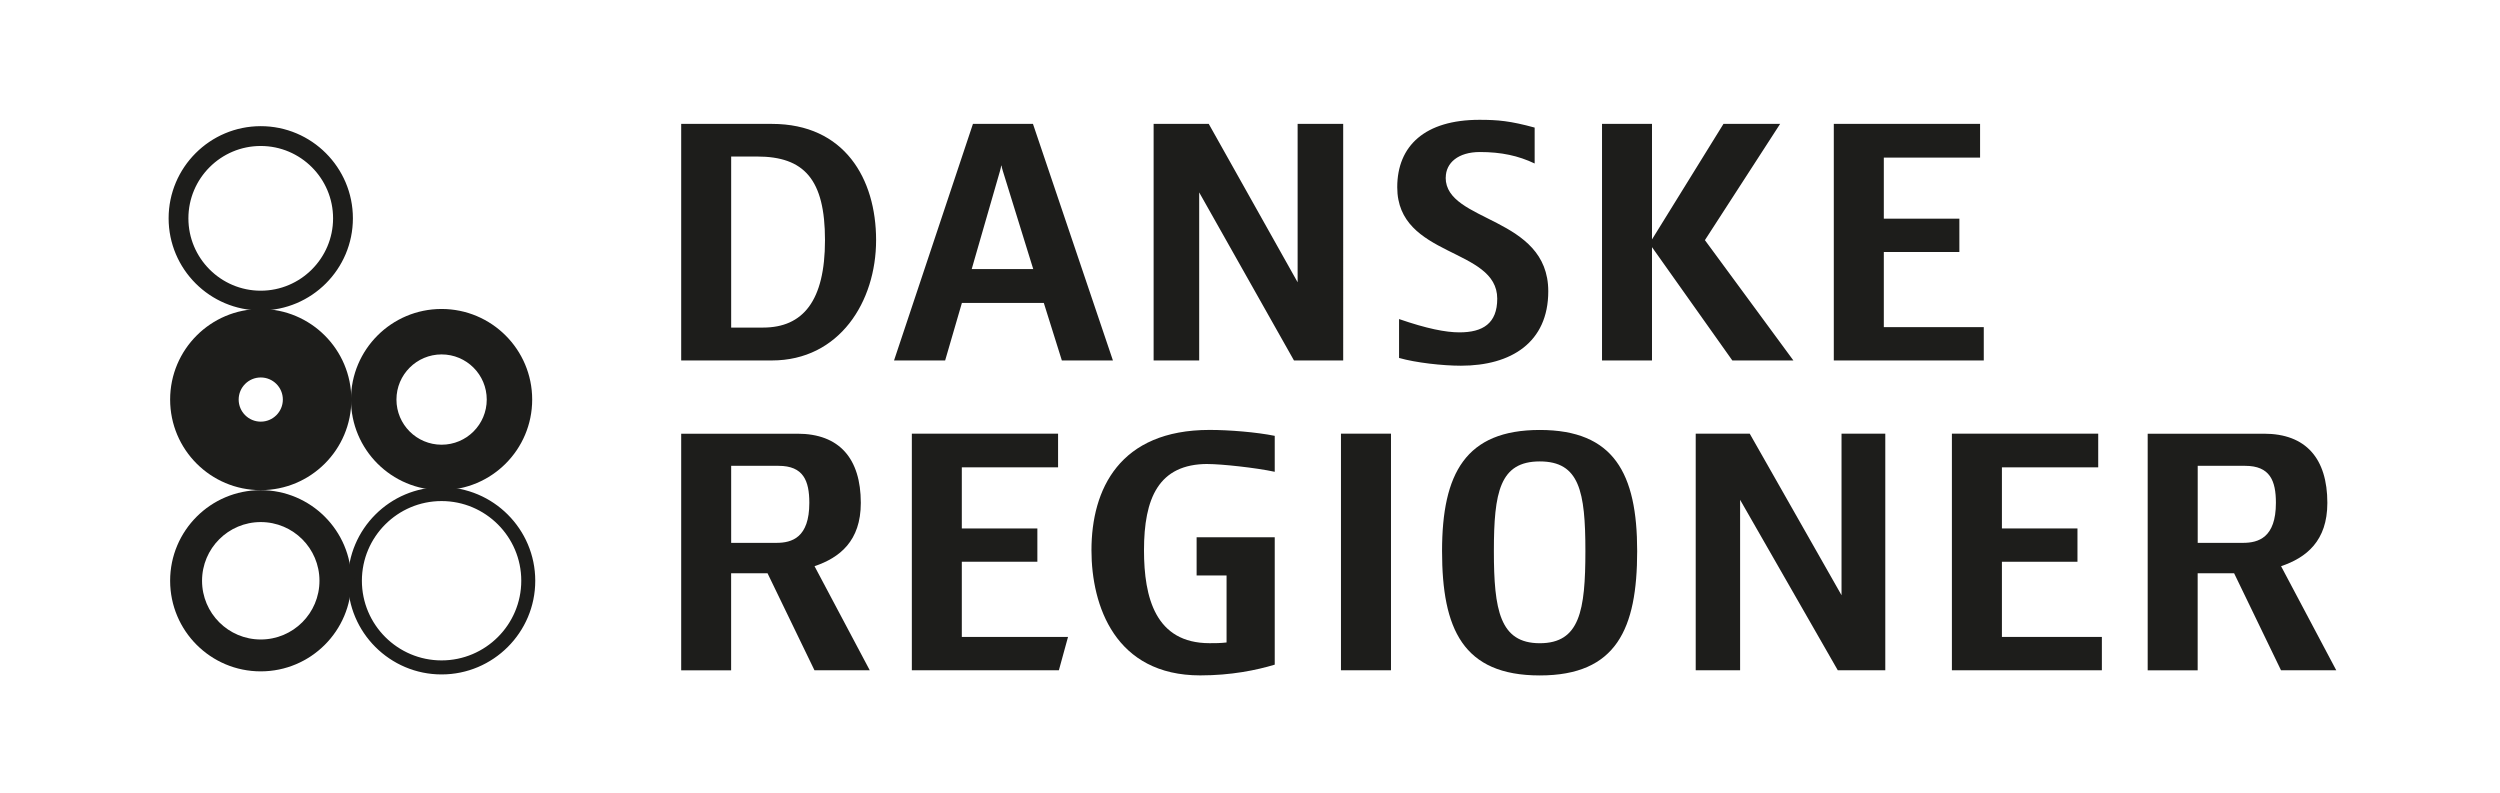
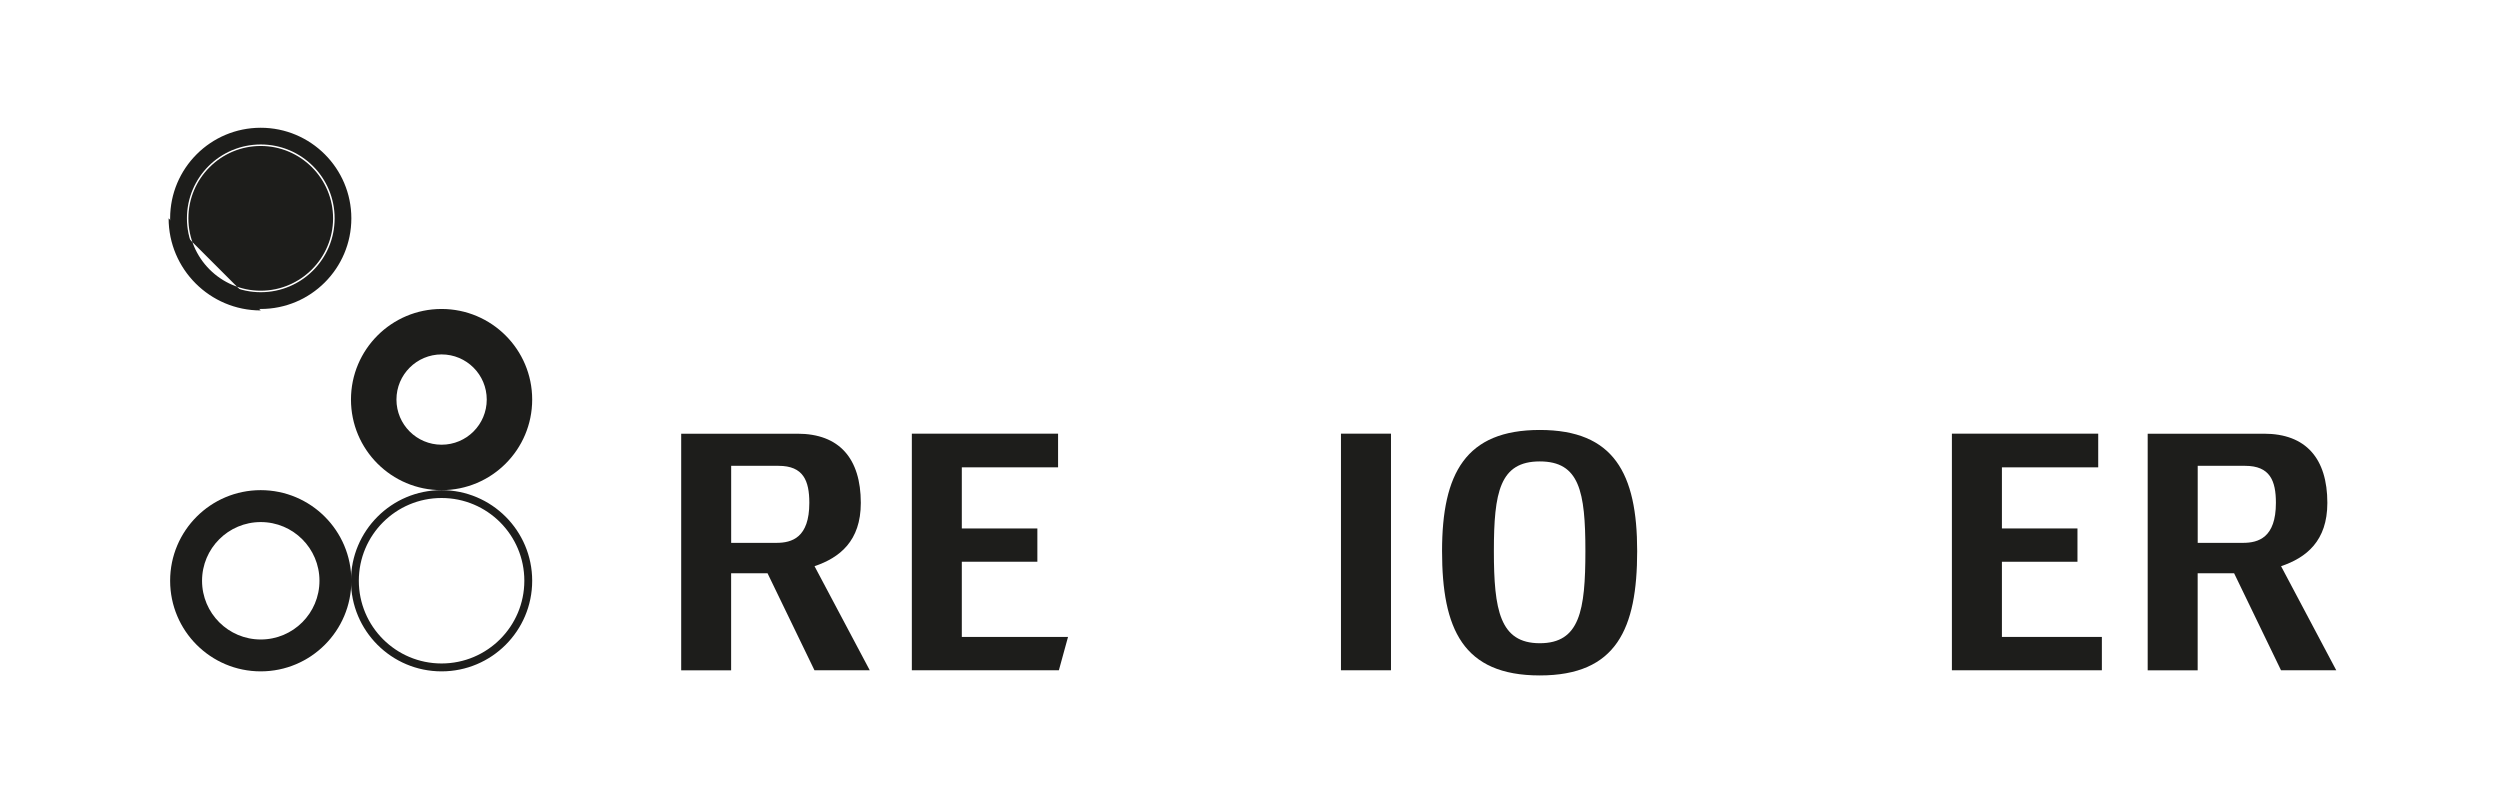
<svg xmlns="http://www.w3.org/2000/svg" id="Layer_1" viewBox="0 0 595.28 188.75">
  <defs>
    <style>.cls-1{fill:#1d1d1b;}</style>
  </defs>
  <path class="cls-1" d="M126.72,95.14c0,11.92-9.66,21.57-21.58,21.57s-21.57-9.66-21.57-21.57,9.66-21.57,21.57-21.57,21.58,9.66,21.58,21.57M105.15,84.39c-5.93,0-10.75,4.81-10.75,10.75s4.81,10.75,10.75,10.75,10.75-4.81,10.75-10.75-4.81-10.75-10.75-10.75" />
  <path class="cls-1" d="M83.66,138.28c0,11.92-9.66,21.58-21.58,21.58s-21.57-9.66-21.57-21.58,9.66-21.57,21.57-21.57,21.58,9.66,21.58,21.57M62.09,124.31c-7.72,0-13.98,6.26-13.98,13.98s6.26,13.98,13.98,13.98,13.98-6.26,13.98-13.98-6.26-13.98-13.98-13.98" />
-   <path class="cls-1" d="M83.66,95.14c0,11.92-9.66,21.57-21.58,21.57s-21.57-9.66-21.57-21.57,9.66-21.57,21.57-21.57,21.58,9.66,21.58,21.57M62.09,89.88c-2.9,0-5.26,2.35-5.26,5.26s2.36,5.26,5.26,5.26,5.26-2.35,5.26-5.26-2.36-5.26-5.26-5.26" />
  <path class="cls-1" d="M83.66,51.99c0,11.91-9.66,21.58-21.58,21.58s-21.57-9.66-21.57-21.58,9.66-21.57,21.57-21.57,21.58,9.66,21.58,21.57M62.09,34.4c-9.71,0-17.58,7.87-17.58,17.59s7.88,17.59,17.58,17.59,17.59-7.87,17.59-17.59-7.87-17.59-17.59-17.59" />
-   <path class="cls-1" d="M62.09,73.92c-12.1,0-21.94-9.84-21.94-21.94s9.84-21.94,21.94-21.94,21.94,9.84,21.94,21.94-9.84,21.94-21.94,21.94M62.09,30.78c-11.69,0-21.21,9.52-21.21,21.21s9.52,21.21,21.21,21.21,21.21-9.52,21.21-21.21-9.52-21.21-21.21-21.21M62.08,69.94c-9.9,0-17.95-8.05-17.95-17.95s8.05-17.95,17.95-17.95,17.96,8.05,17.96,17.95-8.06,17.95-17.96,17.95M62.08,34.76c-9.5,0-17.22,7.73-17.22,17.23s7.73,17.23,17.22,17.23,17.23-7.73,17.23-17.23-7.73-17.23-17.23-17.23" />
+   <path class="cls-1" d="M62.09,73.92c-12.1,0-21.94-9.84-21.94-21.94M62.09,30.78c-11.69,0-21.21,9.52-21.21,21.21s9.52,21.21,21.21,21.21,21.21-9.52,21.21-21.21-9.52-21.21-21.21-21.21M62.08,69.94c-9.9,0-17.95-8.05-17.95-17.95s8.05-17.95,17.95-17.95,17.96,8.05,17.96,17.95-8.06,17.95-17.96,17.95M62.08,34.76c-9.5,0-17.22,7.73-17.22,17.23s7.73,17.23,17.22,17.23,17.23-7.73,17.23-17.23-7.73-17.23-17.23-17.23" />
  <path class="cls-1" d="M126.72,138.29c0,11.91-9.66,21.57-21.58,21.57s-21.57-9.66-21.57-21.57,9.66-21.58,21.57-21.58,21.58,9.66,21.58,21.58M105.14,118.58c-10.88,0-19.7,8.82-19.7,19.7s8.82,19.7,19.7,19.7,19.71-8.82,19.71-19.7-8.82-19.7-19.71-19.7" />
-   <path class="cls-1" d="M105.14,160.59c-12.29,0-22.3-10-22.3-22.3s10-22.3,22.3-22.3,22.31,10,22.31,22.3-10.01,22.3-22.31,22.3M105.14,117.44c-11.49,0-20.84,9.35-20.84,20.84s9.35,20.85,20.84,20.85,20.85-9.35,20.85-20.85-9.35-20.84-20.85-20.84M105.14,158.71c-11.26,0-20.43-9.17-20.43-20.43s9.17-20.43,20.43-20.43,20.43,9.17,20.43,20.43-9.17,20.43-20.43,20.43M105.14,119.31c-10.46,0-18.97,8.51-18.97,18.97s8.51,18.97,18.97,18.97,18.98-8.51,18.98-18.97-8.51-18.97-18.98-18.97" />
  <polygon class="cls-1" points="217.12 159.6 217.12 103.26 251.94 103.26 251.94 111.28 229.02 111.28 229.02 125.83 247.01 125.83 247.01 133.76 229.02 133.76 229.02 151.66 254.31 151.66 252.13 159.6 217.12 159.6" />
  <rect class="cls-1" x="319.3" y="103.26" width="11.91" height="56.34" />
  <path class="cls-1" d="M366.64,160.83c-18.33,0-23.27-11.11-23.27-29.62s5.64-28.83,23.27-28.83,23.19,10.32,23.19,28.83-4.92,29.62-23.19,29.62M366.64,109.87c-9.52,0-10.93,7.31-10.93,21.34s1.41,21.95,10.93,21.95,10.86-7.76,10.86-21.95-1.42-21.34-10.86-21.34" />
-   <polygon class="cls-1" points="437.6 159.6 414.34 119.01 414.34 159.6 403.77 159.6 403.77 103.26 416.63 103.26 438.49 141.73 438.49 103.26 448.91 103.26 448.91 159.6 437.6 159.6" />
  <polygon class="cls-1" points="464.77 159.6 464.77 103.26 499.61 103.26 499.61 111.28 476.68 111.28 476.68 125.83 494.67 125.83 494.67 133.76 476.68 133.76 476.68 151.66 500.48 151.66 500.48 159.6 464.77 159.6" />
-   <path class="cls-1" d="M183.8,29.5h-21.6v56.33h21.57c16.13,0,24.84-14.02,24.84-28.65s-7.53-27.68-24.81-27.68M181.69,78h-7.59v-40.73h6.17c11.23,0,16.17,5.46,16.17,19.92s-5.25,20.81-14.75,20.81M231.67,29.5l-18.79,56.33h12.17l3.99-13.7h20.72l-2.01-8.07h-16.37l.63-2.2,6.08-21.08c.11-.44.28-.97.28-1.33h.09c.08.27.18.88.35,1.33l6.53,21.08,2.47,7.93,5.03,16.04h12.16l-19.04-56.33h-14.28ZM308.99,67.23l-21.17-37.73h-13.13v56.33h10.85v-40.02l22.57,40.02h11.72V29.5h-10.85v37.73ZM344.25,42.29c0-3.53,3-6.09,8.12-6.09s9.16.88,13.05,2.73v-8.55c-5.83-1.59-8.74-1.85-13.15-1.85-12.95,0-19.57,6.17-19.57,16.05,0,16.84,23.81,14.28,23.81,26.54,0,5.91-3.44,8.02-9,8.02-3.27,0-7.75-.88-14.38-3.17v9.26c3.97,1.14,10.41,1.85,14.73,1.85,11.98,0,20.8-5.55,20.8-17.72,0-17.98-24.43-16.31-24.43-27.06M423.87,29.5h-13.49l-17.02,27.51v-27.51h-11.9v56.33h11.9v-26.98l19.13,26.98h14.54l-21.07-28.65,17.91-27.68ZM448.56,77.9v-17.9h17.99v-7.93h-17.99v-14.55h22.92v-8.02h-34.83v56.33h35.71v-7.93h-23.79Z" />
  <path class="cls-1" d="M193.95,159.6h13.15l-13.15-24.78c5.99-2.03,11.02-5.99,11.02-15.07,0-10.58-5.12-16.48-15.08-16.48h-27.69v56.34h11.89v-23.11h8.67l11.18,23.11ZM174.1,110.92h11.29c5.9,0,7.32,3.54,7.32,8.82,0,8.29-4.14,9.52-7.84,9.52h-10.77v-18.34Z" />
  <path class="cls-1" d="M543.15,159.6h13.14l-13.14-24.78c6-2.03,11.02-5.99,11.02-15.07,0-10.58-5.11-16.48-15.08-16.48h-27.7v56.34h11.9v-23.11h8.68l11.17,23.11ZM523.3,110.92h11.29c5.92,0,7.33,3.54,7.33,8.82,0,8.29-4.16,9.52-7.85,9.52h-10.77v-18.34Z" />
-   <path class="cls-1" d="M287.57,110.49c3.25,0,11.47.88,15.96,1.85v-8.56c-4.33-.88-10.85-1.41-15.51-1.41-21.44,0-28.13,14.11-28.13,28.65,0,13.23,5.64,29.8,25.91,29.8,7.29,0,13.34-1.23,17.73-2.56v-30.33h-11.47s-7.13,0-7.13,0v9.09h7.13v15.96c-1.41.17-2.83.17-4.05.17-12.88,0-15.61-10.85-15.61-22.13,0-12.34,3.44-20.54,15.16-20.54Z" />
</svg>